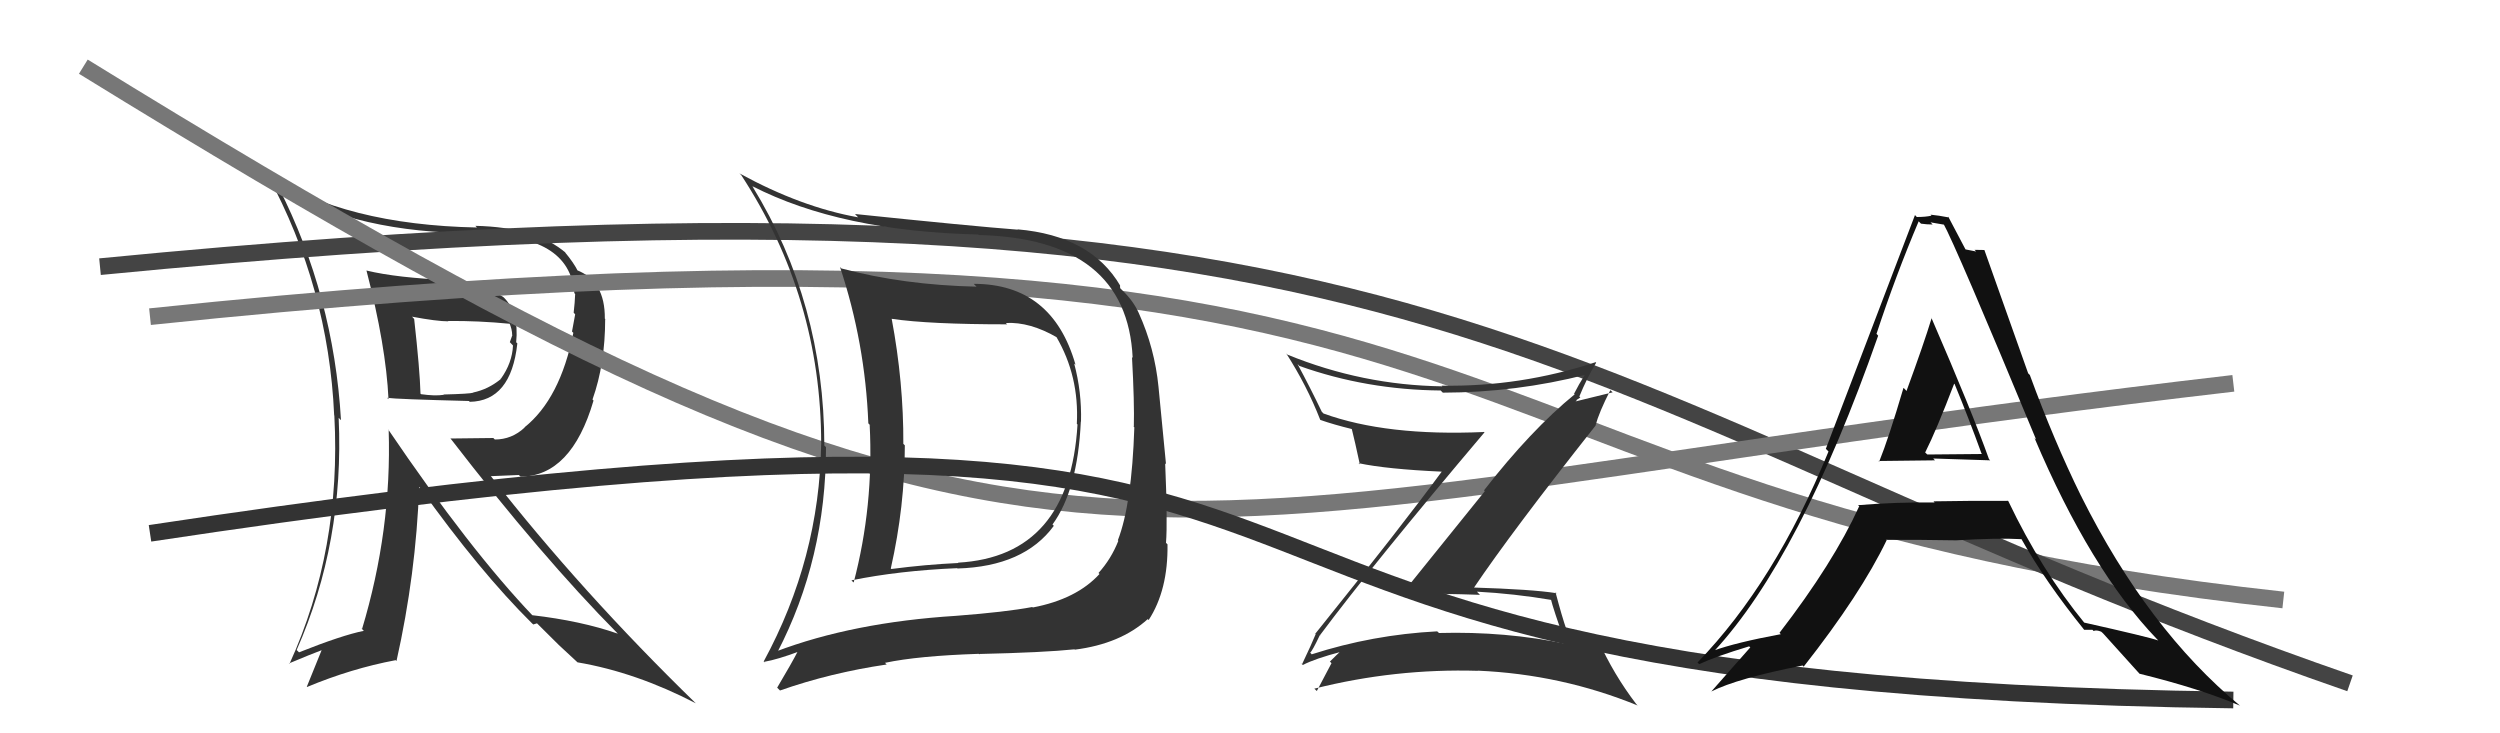
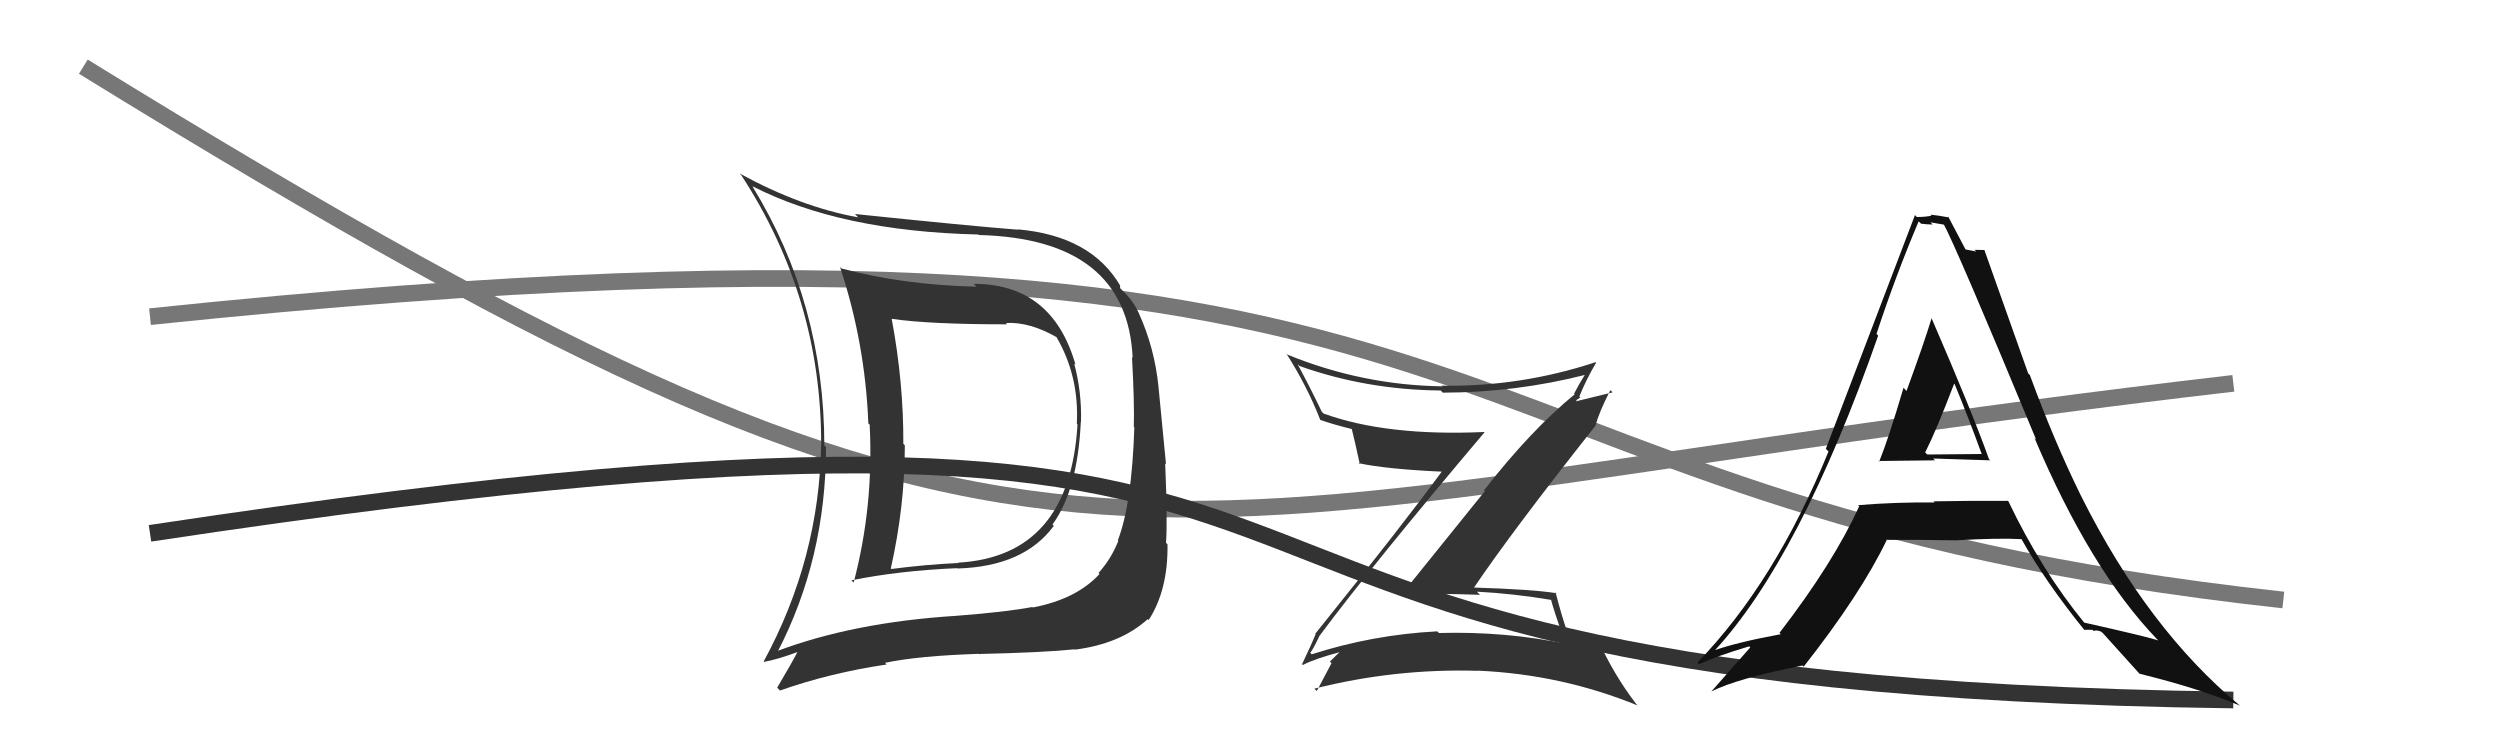
<svg xmlns="http://www.w3.org/2000/svg" width="150" height="44" viewBox="0,0,150,44">
-   <path fill="#333" d="M21.97 16.22L21.86 16.11L21.99 16.24Q23.16 20.75 23.31 23.95L23.19 23.84L23.22 23.87Q23.76 23.95 28.14 24.06L28.14 24.06L28.18 24.11Q30.66 24.07 31.04 20.61L31.03 20.59L30.97 20.54Q31.15 18.77 30.23 17.85L30.23 17.86L30.22 17.84Q28.96 16.96 26.98 16.81L27.12 16.95L26.97 16.80Q23.85 16.68 21.98 16.23ZM23.41 25.88L23.44 25.91L23.32 25.79Q23.51 31.81 21.72 37.75L21.65 37.67L21.83 37.85Q20.53 38.11 17.94 39.14L17.86 39.06L17.80 39.00Q20.66 32.53 20.32 25.07L20.36 25.11L20.46 25.21Q20.02 17.74 16.71 11.23L16.81 11.32L16.82 11.33Q21.54 13.99 28.50 13.99L28.57 14.06L28.59 14.08Q34.19 14.05 34.46 17.59L34.48 17.61L34.51 17.64Q34.49 18.15 34.42 18.76L34.51 18.86L34.32 19.89L34.40 19.97Q33.61 23.93 31.47 25.64L31.52 25.69L31.48 25.65Q30.71 26.37 29.69 26.37L29.60 26.28L27.04 26.31L27.00 26.27Q32.53 33.44 37.06 38.01L37.25 38.20L37.07 38.02Q34.86 37.25 31.92 36.91L31.97 36.95L32.01 36.99Q28.19 32.99 23.28 25.75ZM31.98 37.45L31.99 37.47L32.22 37.40L33.53 38.70L33.53 38.70Q33.99 39.12 34.64 39.73L34.63 39.73L34.65 39.74Q38.17 40.34 41.75 42.20L41.73 42.18L41.79 42.24Q34.87 35.51 29.47 28.59L29.45 28.57L31.13 28.50L31.24 28.60Q34.28 28.57 35.61 24.04L35.60 24.02L35.55 23.97Q36.31 21.84 36.31 19.13L36.39 19.21L36.29 19.12Q36.31 16.85 34.59 16.20L34.57 16.18L34.69 16.30Q34.44 15.78 33.87 15.10L33.85 15.08L33.97 15.19Q32.18 13.63 28.52 13.55L28.66 13.69L28.62 13.65Q20.73 13.49 16.05 10.48L16.01 10.44L16.05 10.49Q19.71 17.23 20.05 24.92L20.01 24.87L20.06 24.93Q20.49 32.97 17.37 39.83L17.30 39.75L17.35 39.80Q18.63 39.26 19.43 38.96L19.35 38.88L18.41 41.20L18.42 41.22Q21.08 40.11 23.74 39.61L23.71 39.58L23.79 39.66Q24.96 34.44 25.15 29.22L25.30 29.37L25.20 29.27Q28.78 34.29 31.93 37.41ZM30.69 19.49L30.71 19.52L30.55 19.35Q30.73 19.76 30.73 20.10L30.74 20.11L30.59 20.53L30.78 20.73Q30.73 21.78 30.05 22.73L29.94 22.62L30.05 22.74Q29.30 23.36 28.39 23.55L28.51 23.67L28.40 23.56Q28.21 23.63 26.61 23.67L26.68 23.75L26.62 23.69Q26.09 23.77 25.26 23.65L25.16 23.55L25.23 23.62Q25.19 22.18 24.85 19.14L24.79 19.07L24.72 19.00Q26.21 19.28 26.90 19.28L26.97 19.35L26.88 19.26Q28.68 19.24 30.63 19.43Z" />
  <path d="M9 19 C95 10,82 30,137 36" stroke="#777" fill="none" />
-   <path d="M6 16 C88 8,92 24,141 41" stroke="#444" fill="none" />
  <path d="M5 4 C65 41,65 31,134 23" stroke="#777" fill="none" />
  <path d="M9 32 C95 19,57 41,134 42" stroke="#333" fill="none" />
  <path fill="#111" d="M112.63 27.57L112.65 27.59L112.71 27.66Q112.72 27.66 116.10 27.62L115.99 27.51L115.99 27.51Q118.35 27.58 119.41 27.62L119.35 27.56L119.34 27.55Q118.32 24.69 115.88 19.06L115.97 19.15L115.90 19.08Q115.44 20.60 114.39 23.46L114.34 23.40L114.21 23.27Q113.32 26.29 112.75 27.70ZM120.45 30.02L120.58 30.15L120.48 30.05Q118.21 30.04 116.01 30.08L115.94 30.01L116.08 30.15Q113.77 30.12 111.48 30.31L111.57 30.39L111.55 30.38Q110.00 33.78 106.77 37.97L106.72 37.92L106.85 38.05Q104.15 38.55 102.78 39.05L102.84 39.10L102.83 39.09Q108.01 33.50 112.69 20.14L112.57 20.01L112.59 20.03Q113.75 16.51 115.12 13.28L115.13 13.29L115.26 13.42Q115.62 13.47 115.96 13.47L115.83 13.34L116.70 13.49L116.58 13.37Q117.34 14.73 122.17 26.38L122.14 26.35L122.07 26.28Q125.43 34.20 129.42 38.35L129.42 38.35L129.50 38.43Q128.91 38.22 125.03 37.35L125.10 37.42L125.11 37.43Q122.48 34.22 120.50 30.07ZM125.03 37.77L125.06 37.79L125.55 37.79L125.62 37.86Q125.77 37.78 126.07 37.90L126.15 37.97L126.21 38.03Q126.51 38.37 128.34 40.39L128.36 40.41L128.36 40.42Q132.01 41.32 134.40 42.34L134.36 42.30L134.41 42.35Q128.87 37.76 124.87 29.77L124.91 29.81L124.86 29.75Q123.24 26.46 121.79 22.50L121.69 22.40L119.07 15.02L119.06 15.00Q118.70 14.99 118.47 14.99L118.57 15.09L117.91 14.96L117.96 15.02Q117.61 14.36 116.89 12.99L116.87 12.97L116.95 13.05Q116.28 12.92 115.83 12.88L115.97 13.02L115.89 12.94Q115.54 13.02 115.01 13.02L114.93 12.94L114.90 12.90Q113.43 16.76 109.55 26.93L109.64 27.02L109.71 27.09Q106.50 34.95 101.85 39.75L101.85 39.75L101.95 39.85Q102.93 39.39 104.95 38.78L104.99 38.82L105.02 38.84Q104.24 39.71 102.68 41.49L102.56 41.37L102.68 41.49Q104.24 40.70 108.16 39.93L108.16 39.93L108.22 40.00Q111.64 35.65 113.20 32.41L113.14 32.35L113.19 32.39Q115.04 32.38 117.36 32.42L117.35 32.41L117.36 32.42Q119.92 32.27 121.29 32.35L121.28 32.34L121.29 32.35Q122.70 34.87 125.06 37.80ZM117.30 23.07L117.23 23.00L117.28 23.05Q118.13 25.11 118.89 27.21L118.92 27.24L115.64 27.27L115.51 27.15Q116.19 25.80 117.25 23.02Z" />
  <path fill="#333" d="M79.27 38.18L79.26 38.17L79.20 38.11Q82.37 33.86 89.07 25.94L89.02 25.89L89.04 25.92Q83.18 26.18 79.41 24.81L79.39 24.79L79.31 24.71Q78.61 23.25 77.85 21.84L77.84 21.83L77.97 21.96Q81.99 23.39 86.44 23.43L86.45 23.44L86.57 23.56Q90.97 23.55 95.16 22.48L95.14 22.46L95.12 22.44Q94.71 23.09 94.44 23.63L94.42 23.60L94.48 23.66Q91.86 25.80 89.04 29.42L89.09 29.47L84.13 35.62L84.13 35.62Q86.55 35.61 88.80 35.69L88.66 35.55L88.62 35.50Q90.86 35.62 93.11 36.00L93.19 36.08L93.05 35.94Q93.19 36.53 93.91 38.55L93.99 38.63L94.00 38.64Q90.33 37.87 86.34 37.98L86.23 37.88L86.24 37.88Q82.36 38.08 78.70 39.26L78.67 39.22L78.61 39.16Q78.74 39.06 79.19 38.11ZM78.02 39.76L78.08 39.81L78.17 39.90Q78.89 39.52 80.49 39.10L80.58 39.19L80.45 39.06Q80.21 39.28 79.79 39.70L79.81 39.71L79.89 39.79Q79.62 40.32 79.01 41.46L78.88 41.34L78.86 41.32Q83.70 40.10 88.68 40.25L88.66 40.23L88.67 40.24Q93.69 40.46 98.26 42.33L98.24 42.31L98.18 42.25Q96.81 40.46 95.89 38.40L95.73 38.24L95.90 38.41Q95.13 38.10 94.07 37.87L93.97 37.77L94.00 37.81Q93.71 36.98 93.33 35.53L93.46 35.66L93.38 35.59Q91.94 35.36 88.36 35.25L88.35 35.23L88.41 35.30Q90.71 31.89 95.74 25.53L95.67 25.46L95.73 25.53Q95.94 24.74 96.62 23.41L96.76 23.54L94.31 24.14L94.40 24.24Q94.45 24.13 94.61 24.02L94.59 24.00L94.82 23.85L94.76 23.79Q95.20 22.71 95.77 21.76L95.87 21.86L95.74 21.73Q91.22 23.22 86.50 23.14L86.37 23.02L86.54 23.18Q81.74 23.11 77.25 21.28L77.15 21.18L77.17 21.20Q78.41 23.13 79.21 25.18L79.17 25.14L79.23 25.20Q80.04 25.48 81.10 25.74L81.03 25.67L81.11 25.75Q81.28 26.42 81.59 27.86L81.50 27.78L81.51 27.79Q83.20 28.15 86.52 28.30L86.39 28.17L86.51 28.29Q84.09 31.59 78.92 38.02L78.87 37.97L78.94 38.05Q78.70 38.64 78.12 39.86Z" />
  <path fill="#333" d="M58.50 17.11L58.53 17.14L58.59 17.20Q54.19 17.10 50.50 16.11L50.49 16.11L50.40 16.02Q51.91 20.57 52.10 25.40L52.25 25.56L52.18 25.49Q52.43 30.35 51.22 34.95L51.12 34.86L51.09 34.82Q53.93 34.24 57.43 34.09L57.51 34.16L57.45 34.11Q61.44 33.99 63.23 31.55L63.25 31.57L63.15 31.47Q64.66 29.40 64.85 25.29L64.99 25.43L64.86 25.30Q64.91 23.52 64.45 21.81L64.49 21.85L64.53 21.88Q63.14 17.03 58.42 17.03ZM46.61 39.14L46.63 39.16L46.63 39.16Q49.56 33.53 49.56 26.83L49.55 26.82L49.46 26.73Q49.45 18.19 45.15 11.19L45.29 11.32L45.14 11.17Q50.43 13.88 58.69 14.07L58.78 14.15L58.72 14.10Q67.62 14.32 67.96 21.47L67.84 21.35L67.92 21.43Q68.07 24.17 68.03 25.62L67.95 25.54L68.06 25.64Q67.91 30.25 67.07 32.42L67.10 32.45L67.10 32.45Q66.67 33.54 65.91 34.38L65.89 34.36L65.97 34.44Q64.59 35.95 61.96 36.45L62.00 36.49L61.94 36.42Q60.36 36.72 57.36 36.95L57.39 36.98L57.36 36.95Q51.17 37.34 46.56 39.09ZM64.43 38.92L64.50 38.99L64.49 38.98Q67.23 38.63 68.86 37.15L68.83 37.12L68.92 37.20Q70.09 35.40 70.05 32.66L69.95 32.56L69.96 32.57Q70.06 31.30 69.91 27.80L69.96 27.85L69.51 23.21L69.51 23.21Q69.28 20.89 68.33 18.79L68.44 18.91L68.33 18.79Q68.01 18.06 67.33 17.41L67.21 17.29L67.20 17.13L67.22 17.15Q65.46 14.14 61.05 13.76L61.01 13.72L61.07 13.78Q58.31 13.57 51.30 12.84L51.41 12.96L51.49 13.04Q48.07 12.43 44.38 10.41L44.37 10.41L44.47 10.50Q49.27 17.85 49.27 26.61L49.34 26.69L49.27 26.62Q49.17 33.52 45.82 39.69L45.95 39.82L45.85 39.71Q46.66 39.57 47.99 39.07L48.00 39.08L47.91 39.00Q47.51 39.78 46.63 41.26L46.64 41.27L46.80 41.43Q49.85 40.36 53.20 39.87L53.15 39.82L53.10 39.77Q55.07 39.35 58.73 39.23L58.85 39.35L58.73 39.24Q62.65 39.15 64.47 38.96ZM64.48 25.30L64.50 25.32L64.65 25.47Q64.18 33.38 57.48 33.76L57.40 33.68L57.50 33.78Q55.54 33.87 53.48 34.14L53.44 34.10L53.45 34.10Q54.29 30.37 54.29 26.72L54.23 26.66L54.20 26.63Q54.22 22.96 53.50 19.12L53.44 19.06L53.51 19.13Q55.74 19.46 60.43 19.46L60.47 19.50L60.35 19.38Q61.79 19.30 63.43 20.25L63.44 20.26L63.38 20.21Q64.76 22.57 64.61 25.43Z" />
</svg>